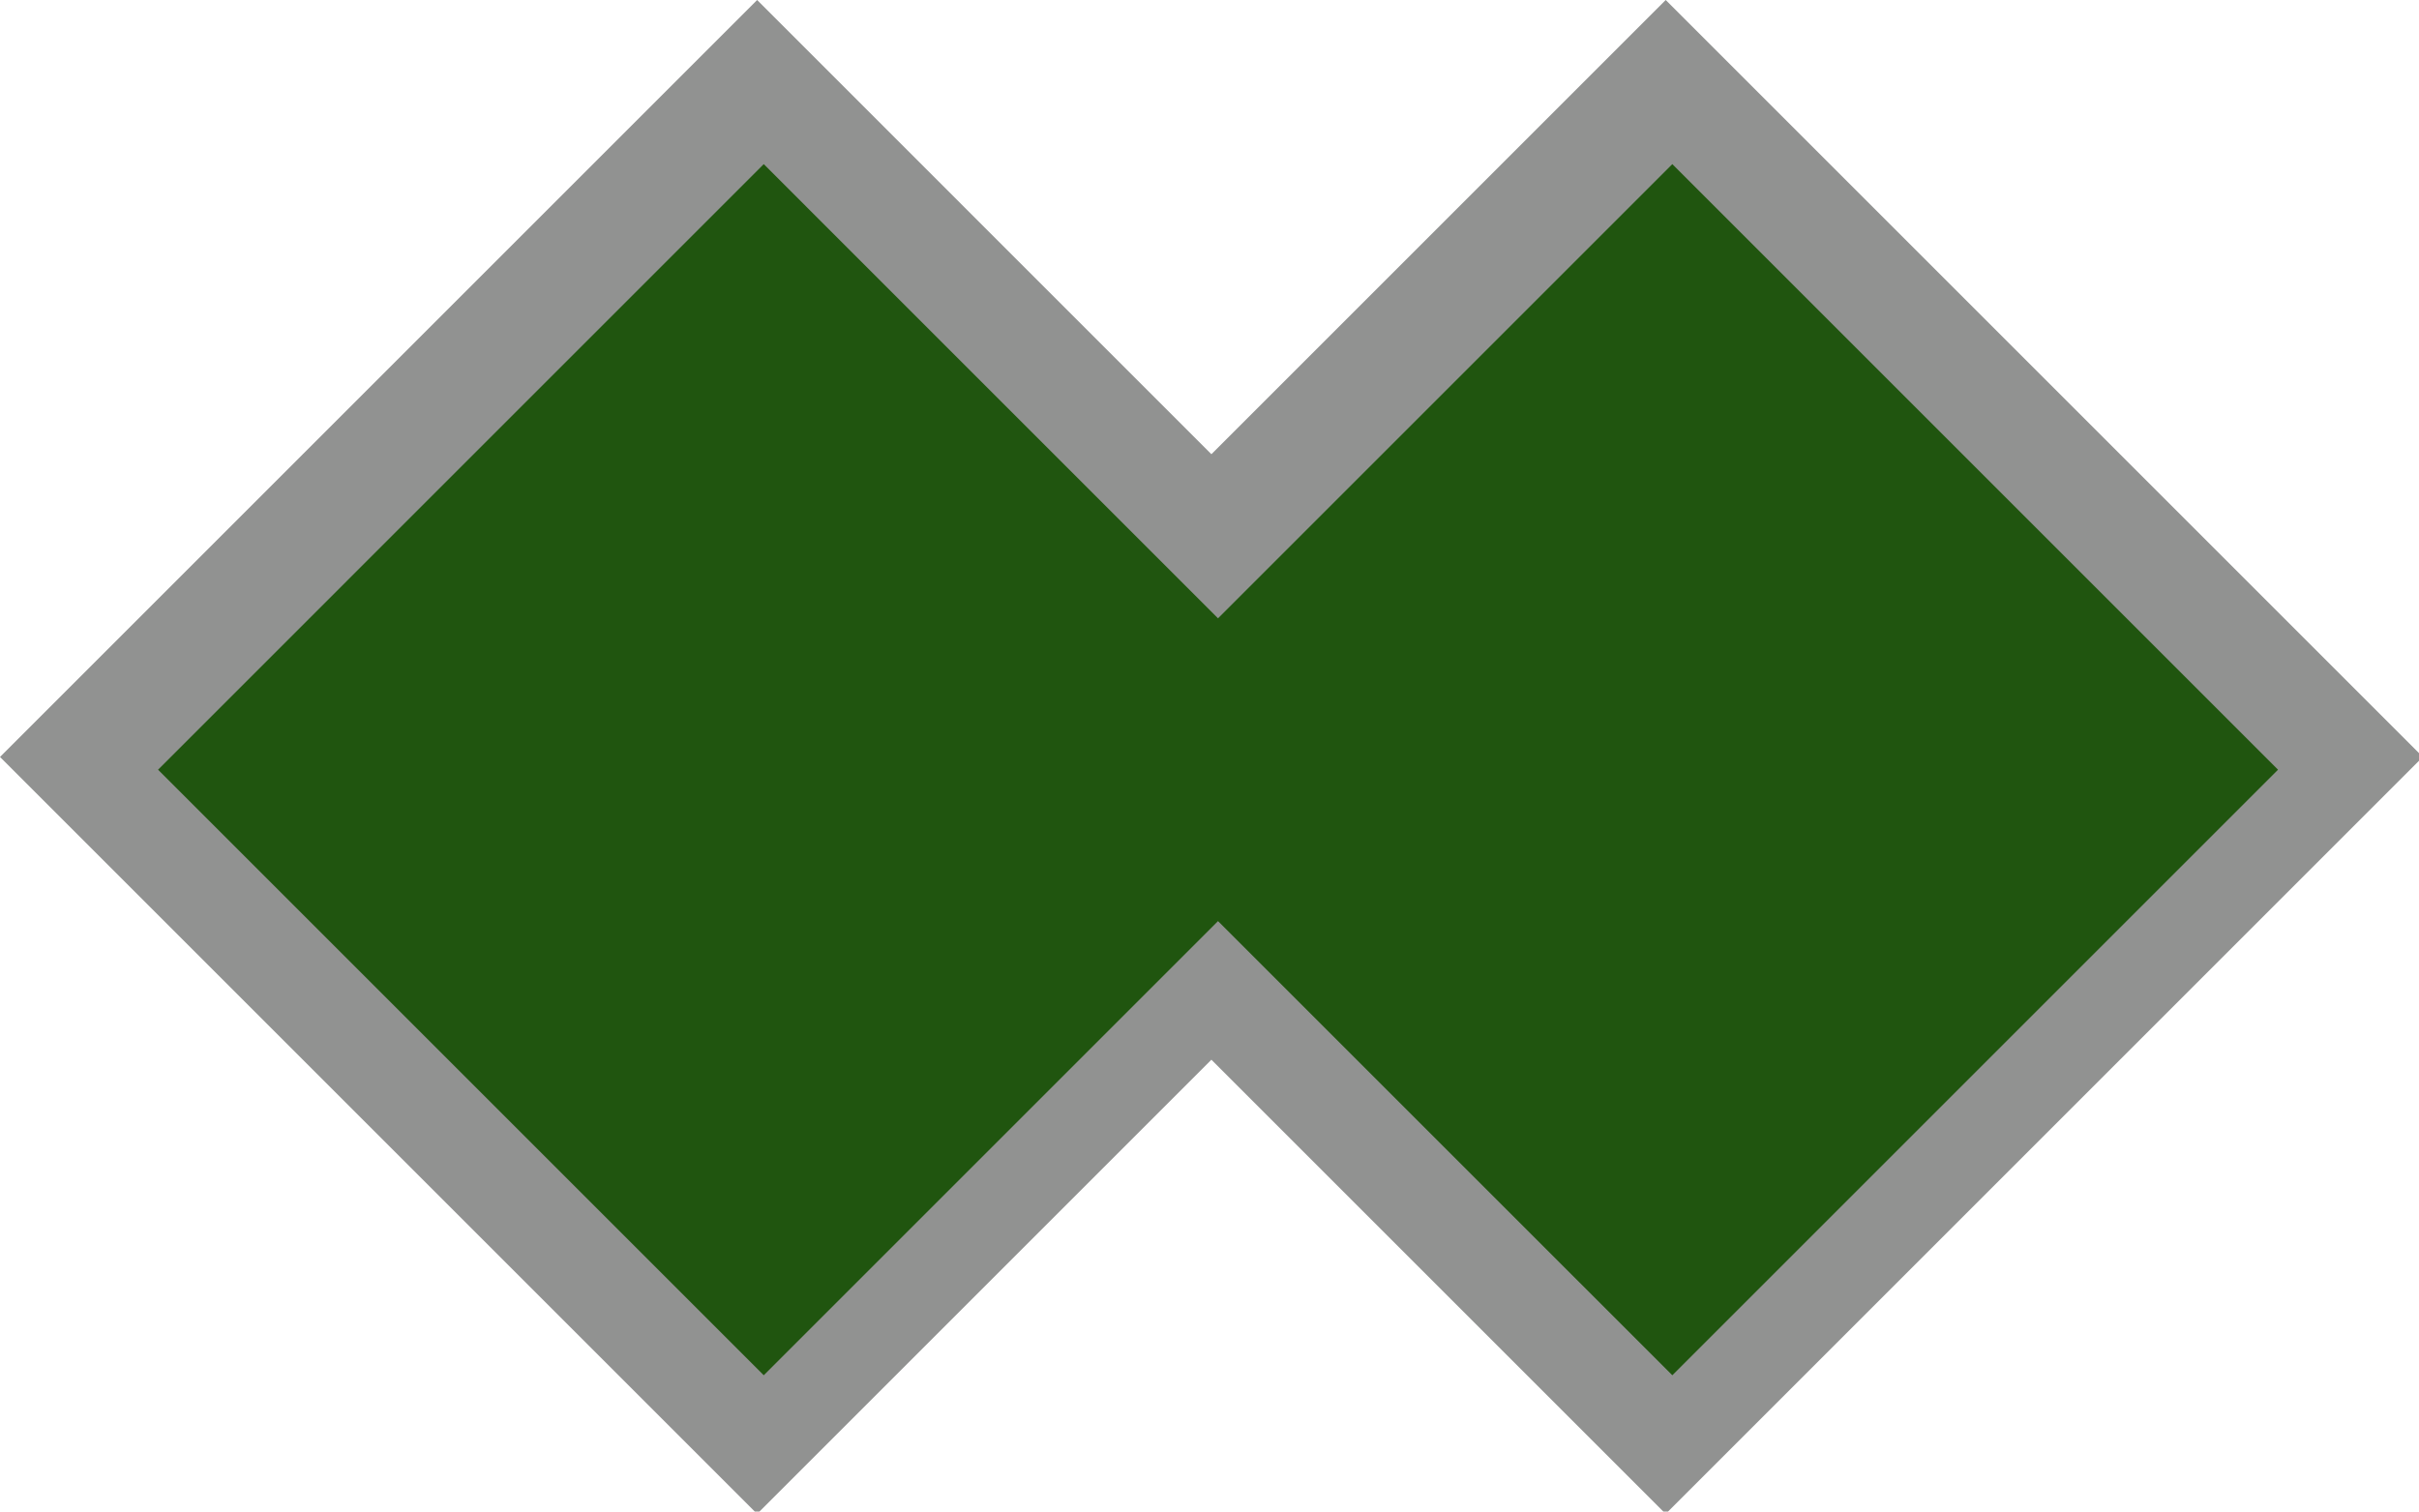
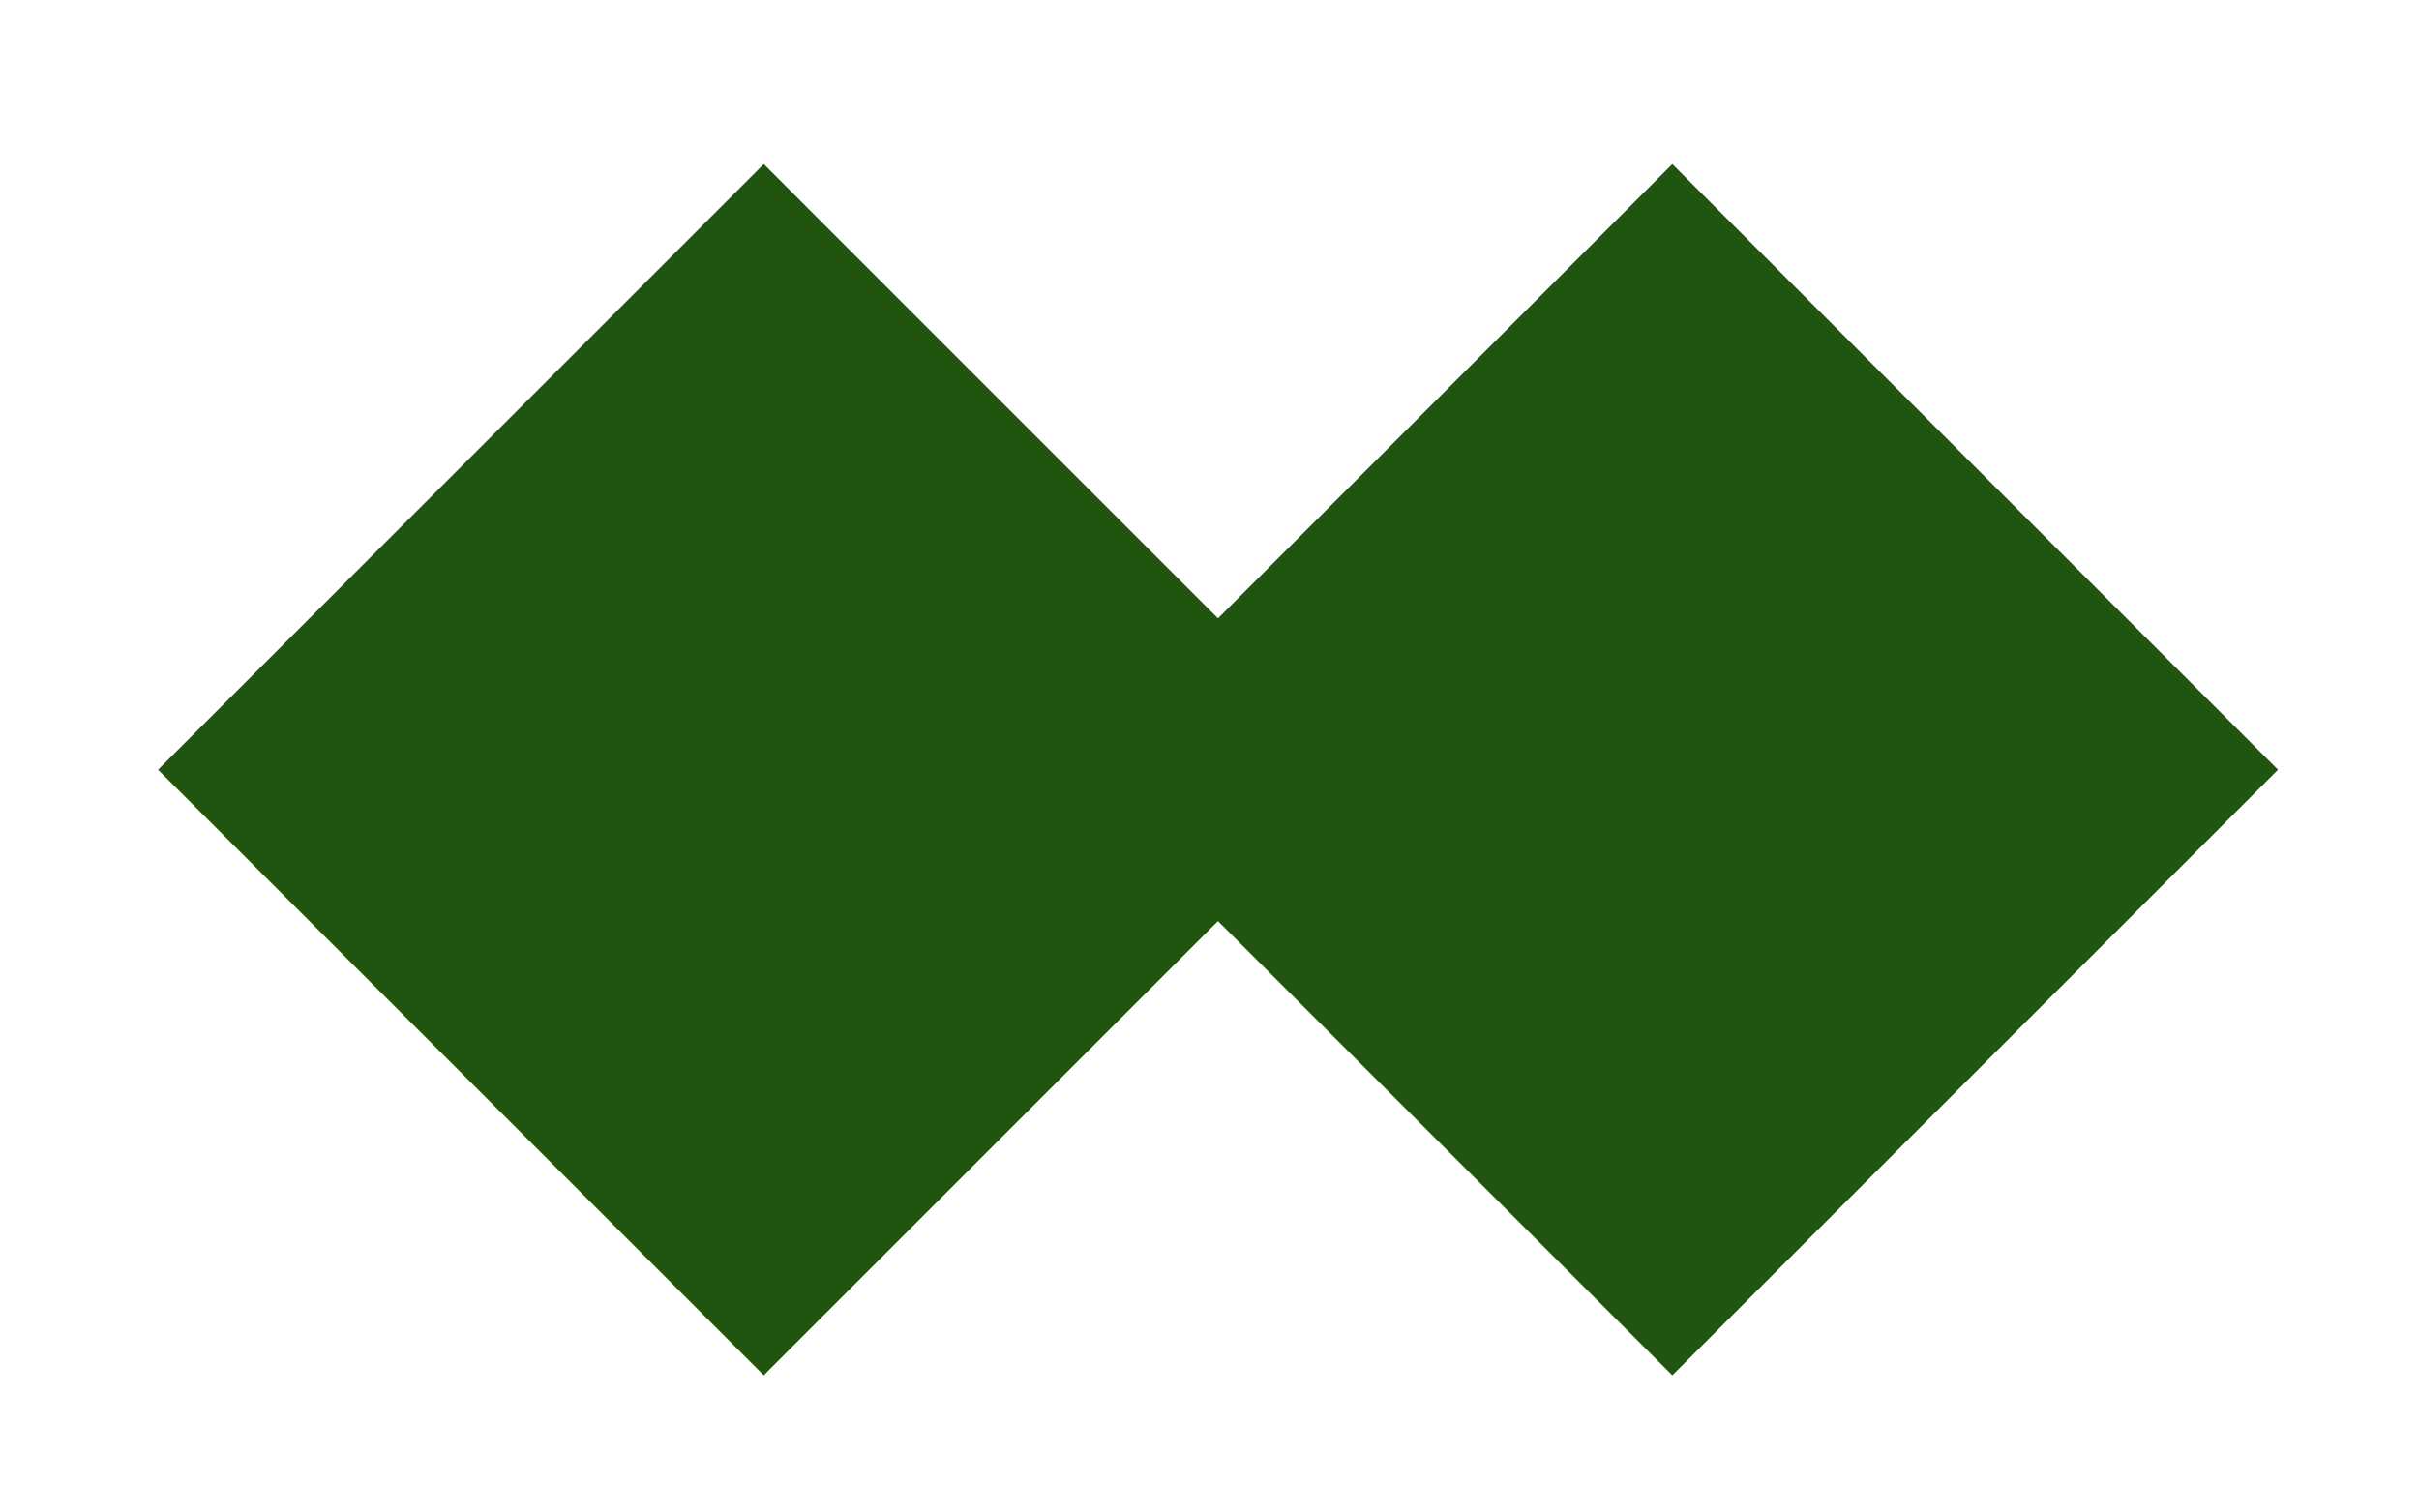
<svg xmlns="http://www.w3.org/2000/svg" xmlns:ns1="http://sodipodi.sourceforge.net/DTD/sodipodi-0.dtd" xmlns:ns2="http://www.inkscape.org/namespaces/inkscape" width="40mm" height="25mm" viewBox="0 0 40 25" version="1.1" id="svg820" ns1:docname="HQS1043.svg" ns2:version="0.92.3 (2405546, 2018-03-11)">
  <defs id="defs814" />
  <ns1:namedview id="base" pagecolor="#ffffff" bordercolor="#666666" borderopacity="1.0" ns2:pageopacity="0.0" ns2:pageshadow="2" ns2:zoom="2.8" ns2:cx="76.67474" ns2:cy="45.693474" ns2:document-units="mm" ns2:current-layer="layer1" showgrid="false" fit-margin-top="0" fit-margin-left="0" fit-margin-right="0" fit-margin-bottom="0" ns2:window-width="1366" ns2:window-height="745" ns2:window-x="-8" ns2:window-y="-8" ns2:window-maximized="1" />
  <g ns2:label="Layer 1" ns2:groupmode="layer" id="layer1" transform="translate(-69.926,-134.039)">
-     <path style="opacity:1;vector-effect:none;fill:#919291;fill-opacity:1;stroke:none;stroke-width:0.212;stroke-linecap:butt;stroke-linejoin:miter;stroke-miterlimit:4;stroke-dasharray:none;stroke-dashoffset:0;stroke-opacity:1" d="M 47.244 0 L 0 47.244 L 47.244 94.488 L 75.59 66.141 L 103.938 94.488 L 151.182 47.244 L 103.938 0 L 75.59 28.348 L 47.244 0 z " transform="matrix(0.265,0,0,0.265,69.926,134.039)" id="rect1365" />
    <path style="opacity:1;vector-effect:none;fill:#20550f;fill-opacity:1;stroke:none;stroke-width:0.169;stroke-linecap:butt;stroke-linejoin:miter;stroke-miterlimit:4;stroke-dasharray:none;stroke-dashoffset:0;stroke-opacity:1" d="m 311.529,516.051 -37.795,37.797 37.795,37.795 28.346,-28.346 28.348,28.346 37.795,-37.795 -37.795,-37.797 -28.348,28.348 z" transform="scale(0.265)" id="path1374" ns2:connector-curvature="0" />
  </g>
</svg>